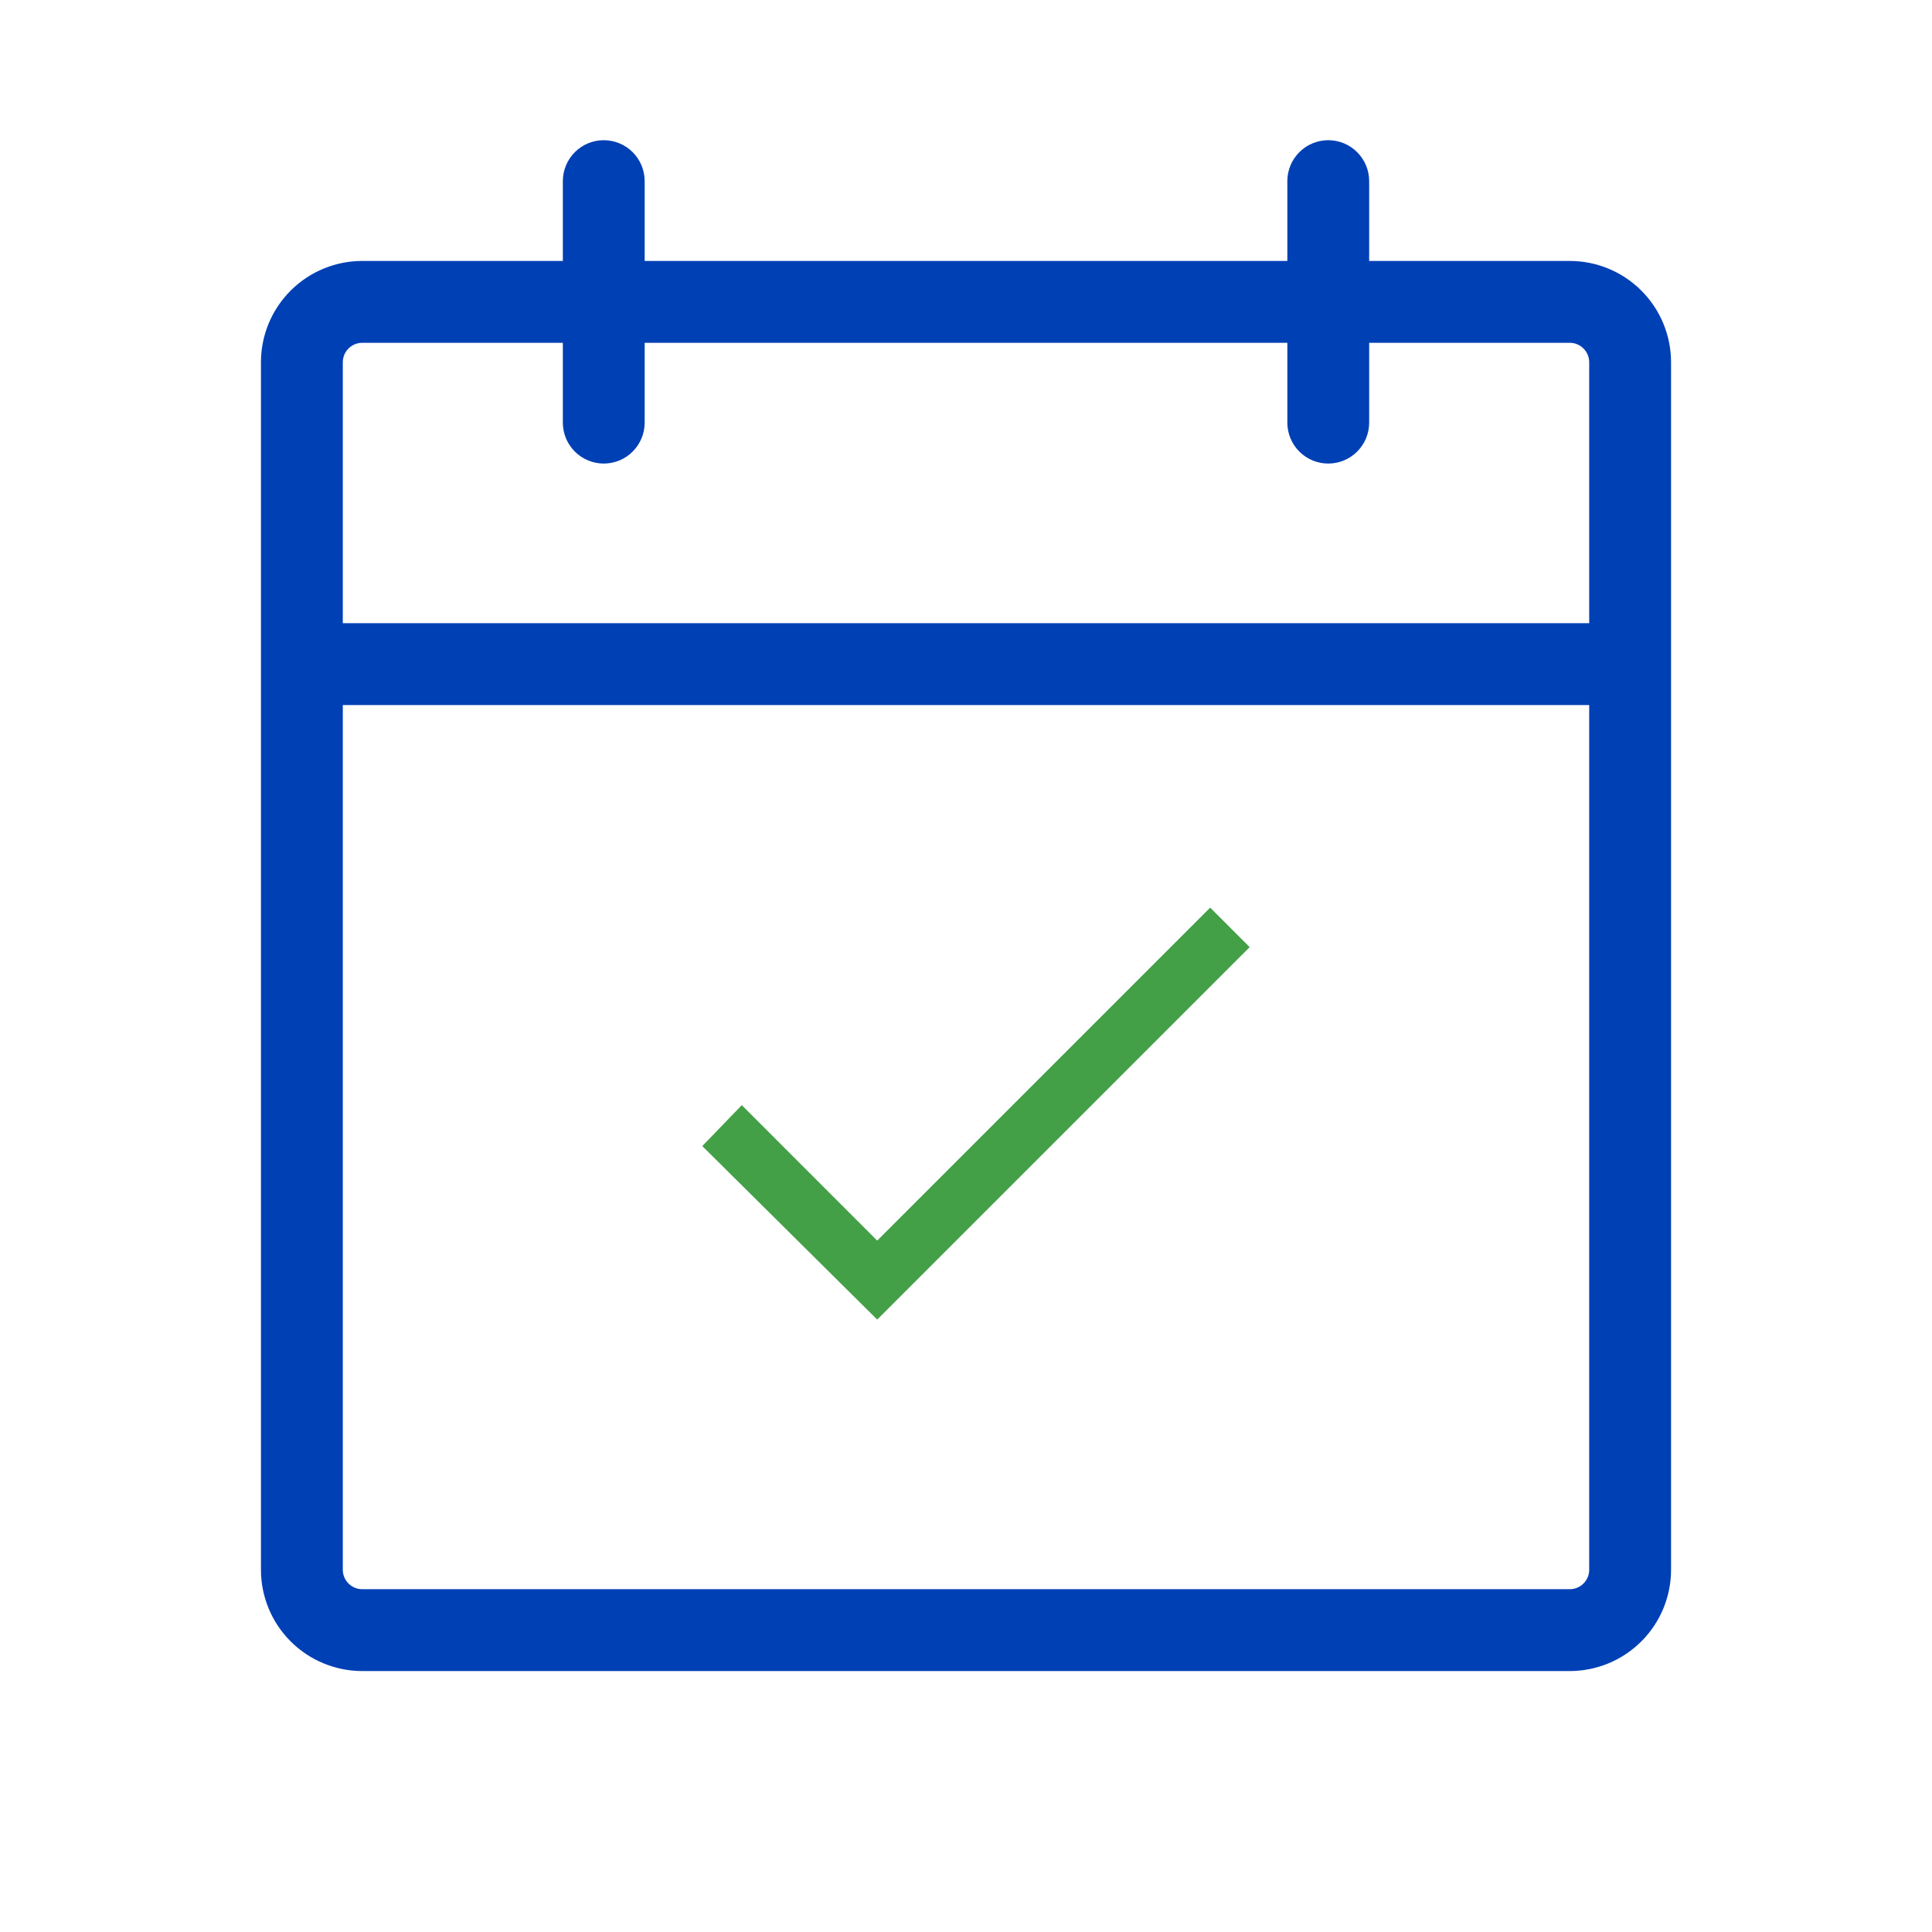
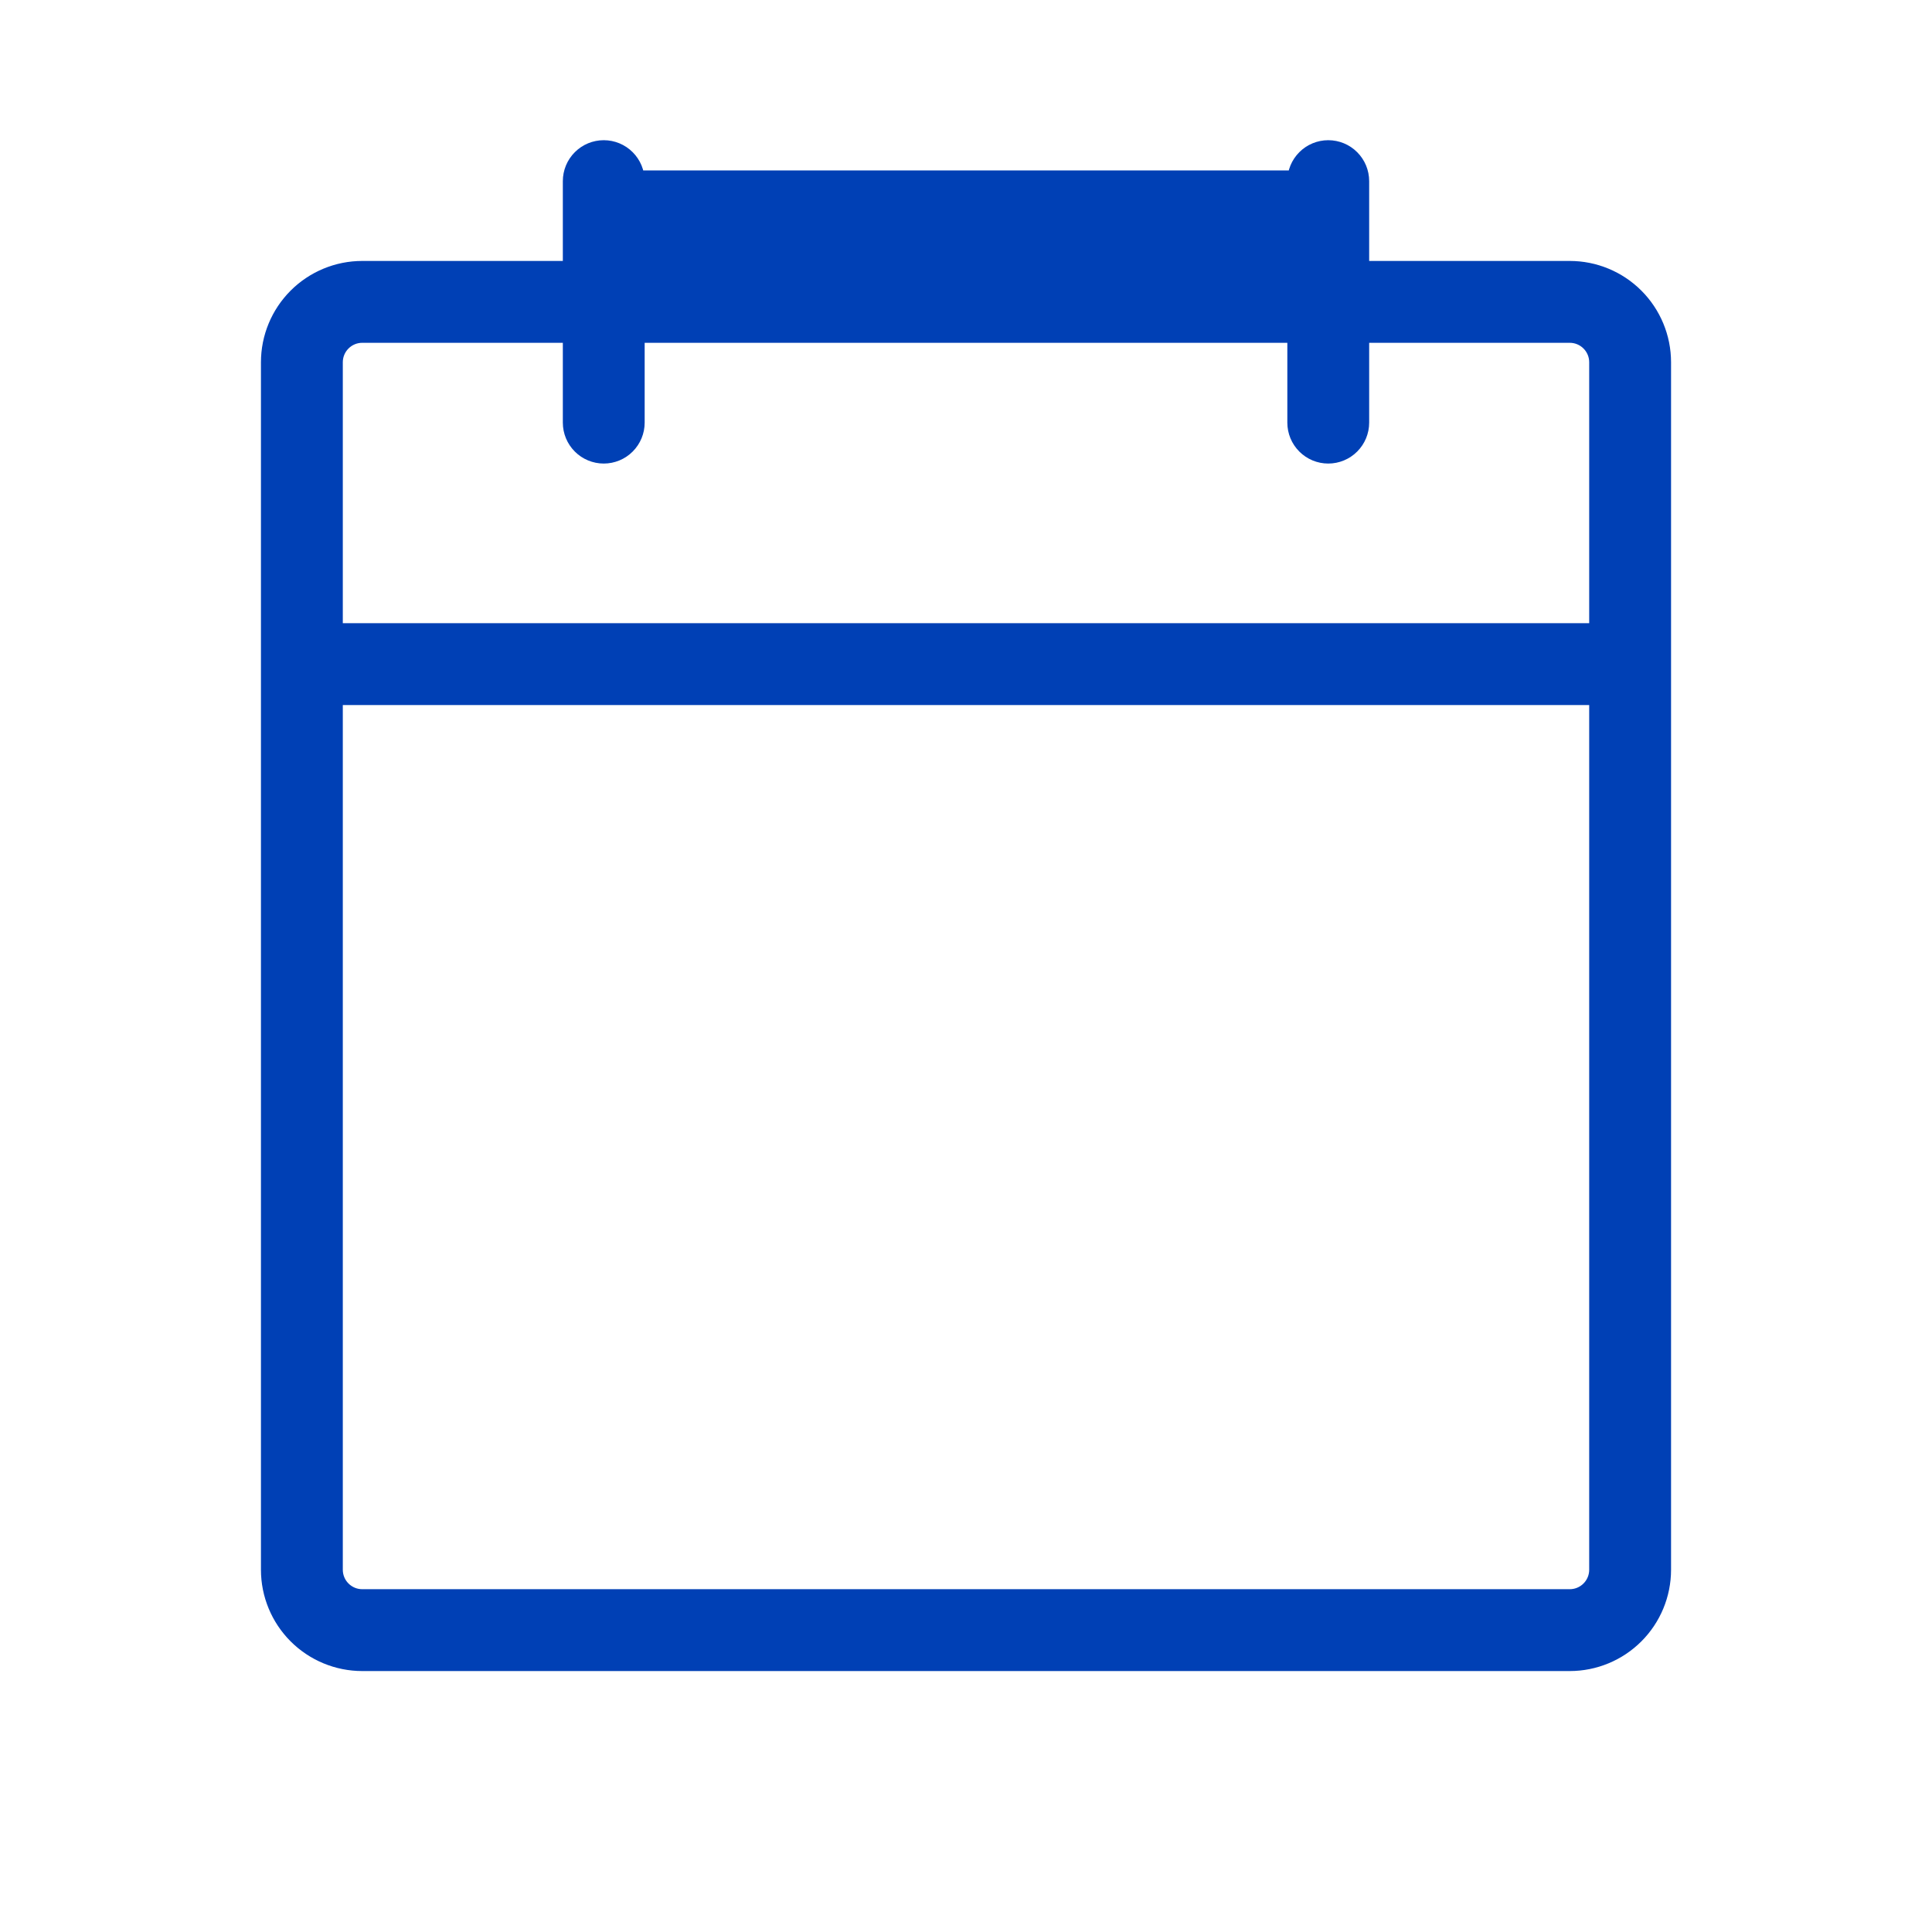
<svg xmlns="http://www.w3.org/2000/svg" width="90" height="90" viewBox="0 0 90 90" fill="none">
-   <path d="M73.125 12.656H63.281V8.438C63.281 8.065 63.133 7.707 62.869 7.443C62.606 7.179 62.248 7.031 61.875 7.031C61.502 7.031 61.144 7.179 60.881 7.443C60.617 7.707 60.469 8.065 60.469 8.438V12.656H29.531V8.438C29.531 8.065 29.383 7.707 29.119 7.443C28.856 7.179 28.498 7.031 28.125 7.031C27.752 7.031 27.394 7.179 27.131 7.443C26.867 7.707 26.719 8.065 26.719 8.438V12.656H16.875C15.756 12.656 14.683 13.101 13.892 13.892C13.101 14.683 12.656 15.756 12.656 16.875V73.125C12.656 74.244 13.101 75.317 13.892 76.108C14.683 76.899 15.756 77.344 16.875 77.344H73.125C74.244 77.344 75.317 76.899 76.108 76.108C76.899 75.317 77.344 74.244 77.344 73.125V16.875C77.344 15.756 76.899 14.683 76.108 13.892C75.317 13.101 74.244 12.656 73.125 12.656ZM16.875 15.469H26.719V19.688C26.719 20.061 26.867 20.418 27.131 20.682C27.394 20.946 27.752 21.094 28.125 21.094C28.498 21.094 28.856 20.946 29.119 20.682C29.383 20.418 29.531 20.061 29.531 19.688V15.469H60.469V19.688C60.469 20.061 60.617 20.418 60.881 20.682C61.144 20.946 61.502 21.094 61.875 21.094C62.248 21.094 62.606 20.946 62.869 20.682C63.133 20.418 63.281 20.061 63.281 19.688V15.469H73.125C73.498 15.469 73.856 15.617 74.119 15.881C74.383 16.144 74.531 16.502 74.531 16.875V29.531H15.469V16.875C15.469 16.502 15.617 16.144 15.881 15.881C16.144 15.617 16.502 15.469 16.875 15.469V15.469ZM73.125 74.531H16.875C16.502 74.531 16.144 74.383 15.881 74.119C15.617 73.856 15.469 73.498 15.469 73.125V32.344H74.531V73.125C74.531 73.498 74.383 73.856 74.119 74.119C73.856 74.383 73.498 74.531 73.125 74.531Z" fill="#0040B5" stroke="#0040B5" />
-   <path d="M56.375 42.281L40.864 57.792L34.555 51.482L32.715 53.388L40.864 61.472L58.215 44.121L56.375 42.281Z" fill="#43A047" />
+   <path d="M73.125 12.656H63.281V8.438C63.281 8.065 63.133 7.707 62.869 7.443C62.606 7.179 62.248 7.031 61.875 7.031C61.502 7.031 61.144 7.179 60.881 7.443C60.617 7.707 60.469 8.065 60.469 8.438H29.531V8.438C29.531 8.065 29.383 7.707 29.119 7.443C28.856 7.179 28.498 7.031 28.125 7.031C27.752 7.031 27.394 7.179 27.131 7.443C26.867 7.707 26.719 8.065 26.719 8.438V12.656H16.875C15.756 12.656 14.683 13.101 13.892 13.892C13.101 14.683 12.656 15.756 12.656 16.875V73.125C12.656 74.244 13.101 75.317 13.892 76.108C14.683 76.899 15.756 77.344 16.875 77.344H73.125C74.244 77.344 75.317 76.899 76.108 76.108C76.899 75.317 77.344 74.244 77.344 73.125V16.875C77.344 15.756 76.899 14.683 76.108 13.892C75.317 13.101 74.244 12.656 73.125 12.656ZM16.875 15.469H26.719V19.688C26.719 20.061 26.867 20.418 27.131 20.682C27.394 20.946 27.752 21.094 28.125 21.094C28.498 21.094 28.856 20.946 29.119 20.682C29.383 20.418 29.531 20.061 29.531 19.688V15.469H60.469V19.688C60.469 20.061 60.617 20.418 60.881 20.682C61.144 20.946 61.502 21.094 61.875 21.094C62.248 21.094 62.606 20.946 62.869 20.682C63.133 20.418 63.281 20.061 63.281 19.688V15.469H73.125C73.498 15.469 73.856 15.617 74.119 15.881C74.383 16.144 74.531 16.502 74.531 16.875V29.531H15.469V16.875C15.469 16.502 15.617 16.144 15.881 15.881C16.144 15.617 16.502 15.469 16.875 15.469V15.469ZM73.125 74.531H16.875C16.502 74.531 16.144 74.383 15.881 74.119C15.617 73.856 15.469 73.498 15.469 73.125V32.344H74.531V73.125C74.531 73.498 74.383 73.856 74.119 74.119C73.856 74.383 73.498 74.531 73.125 74.531Z" fill="#0040B5" stroke="#0040B5" />
</svg>